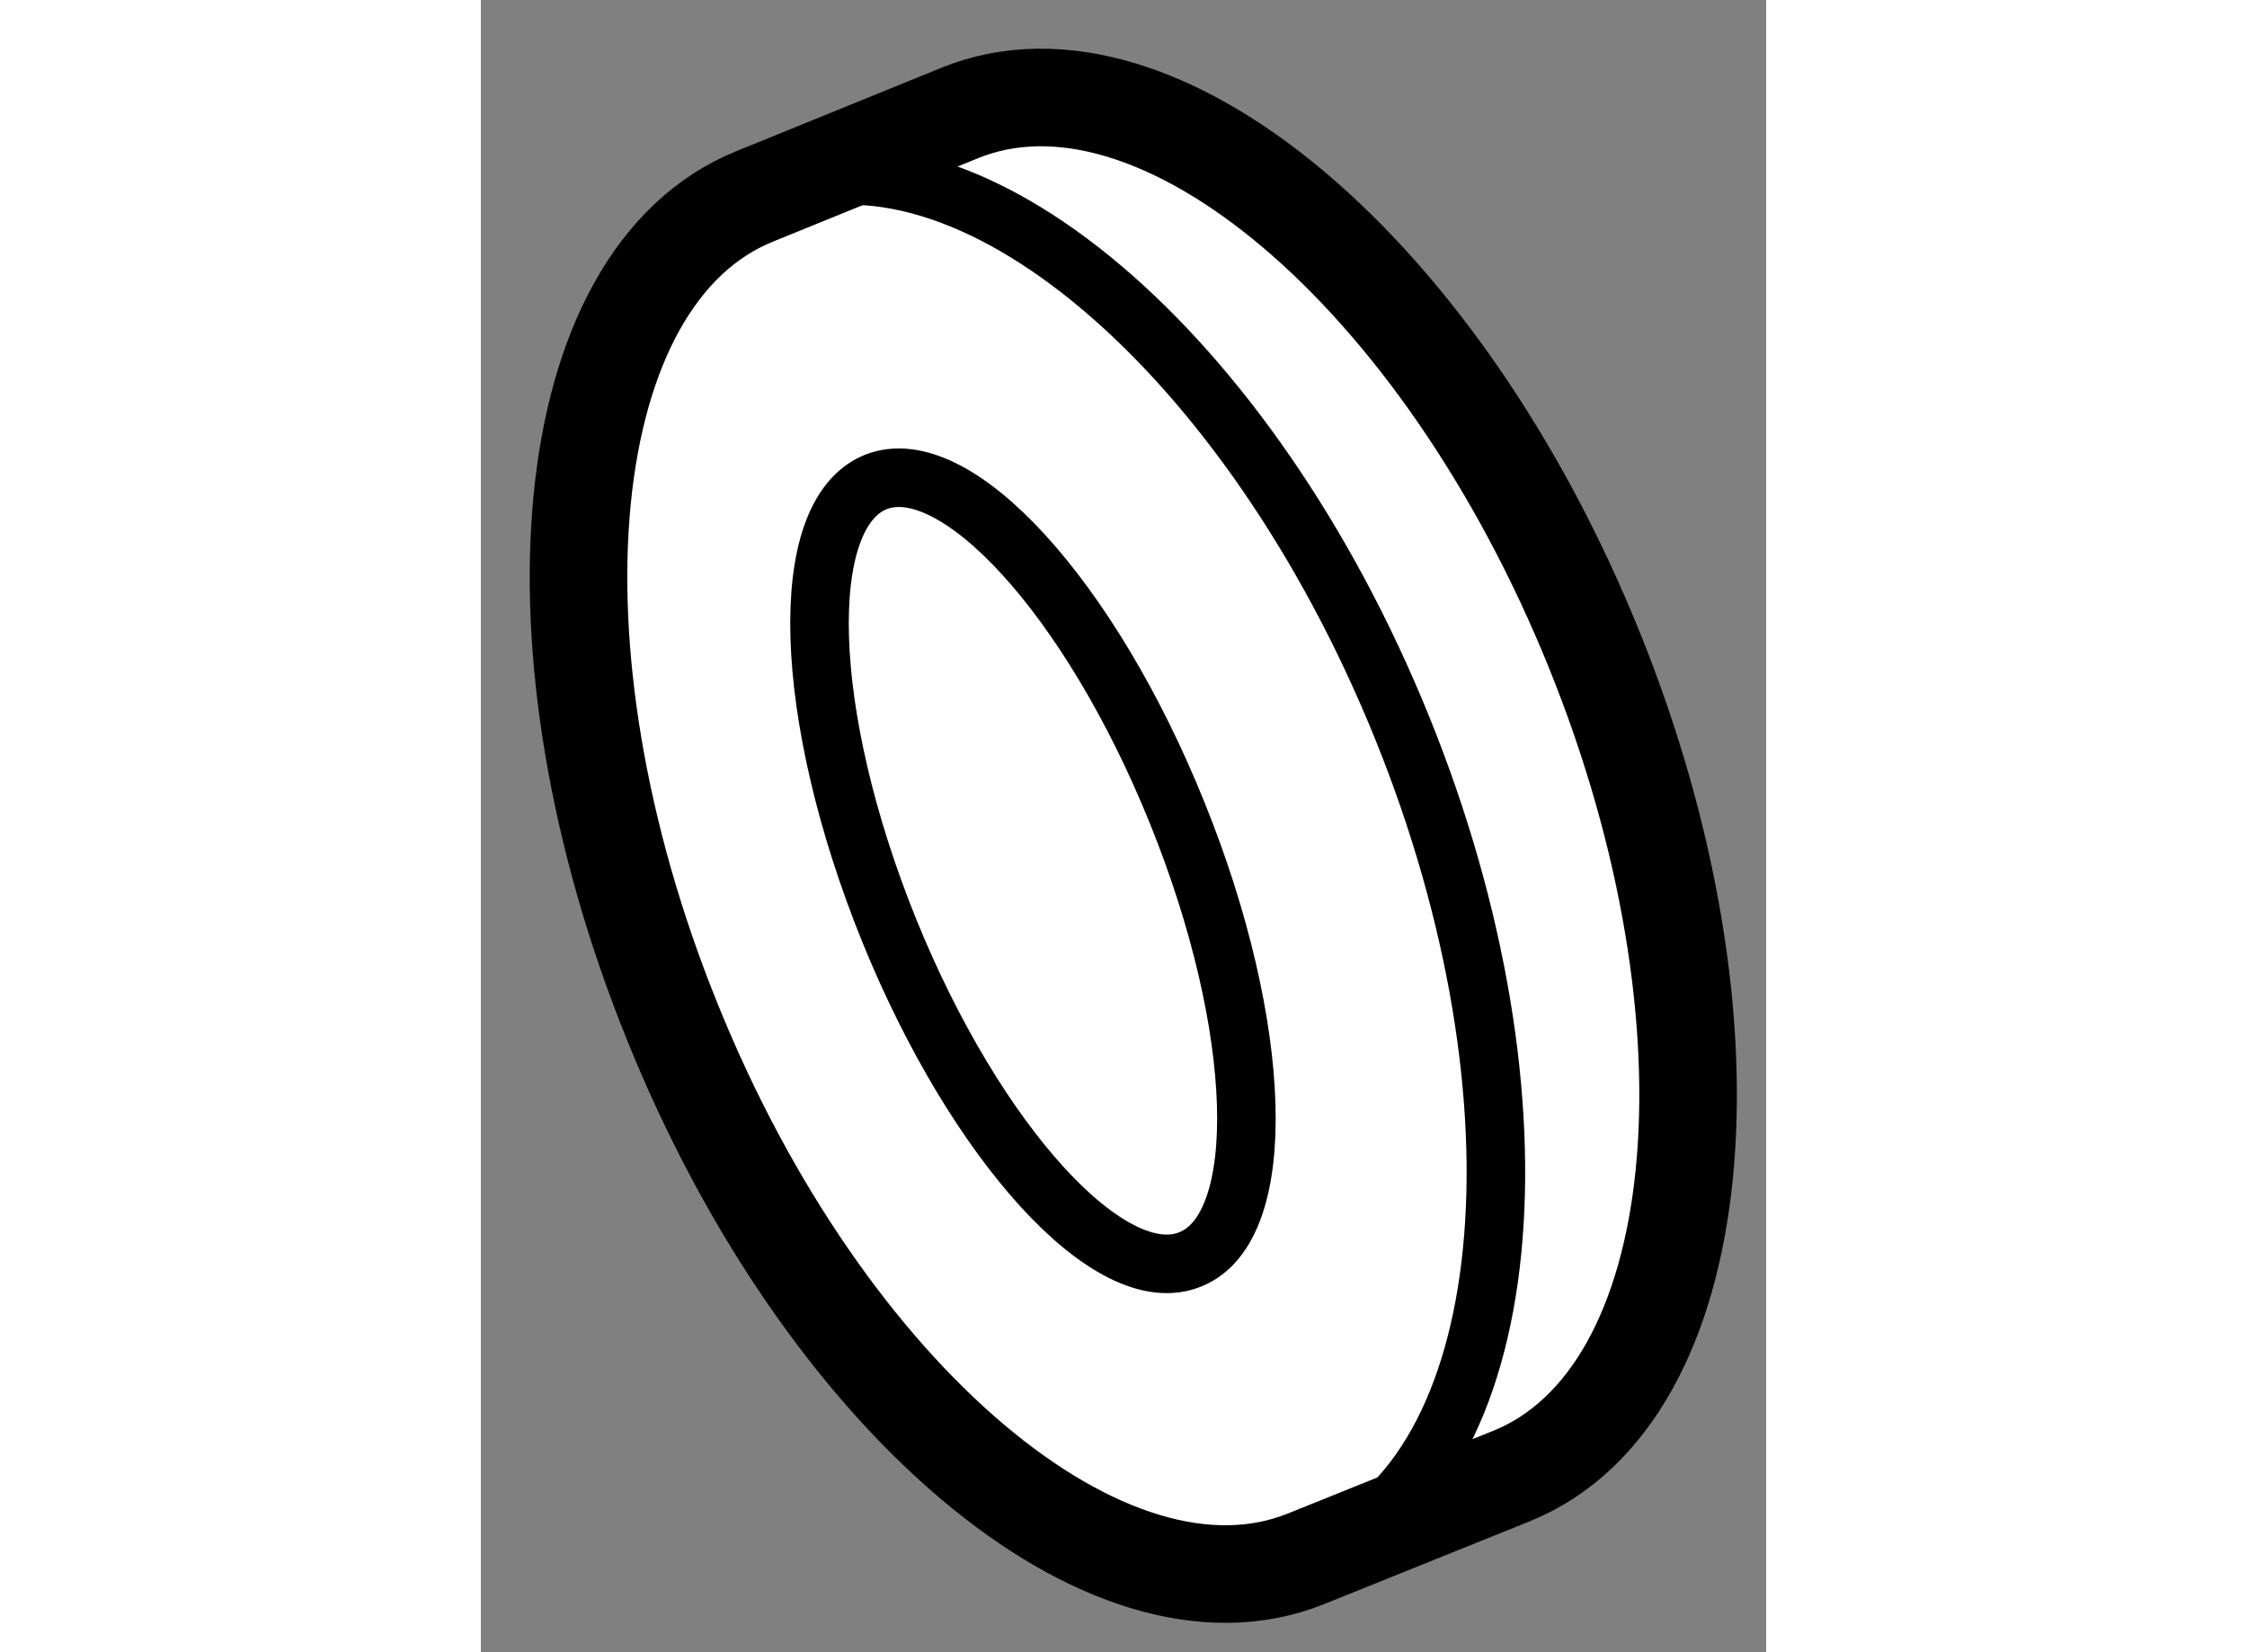
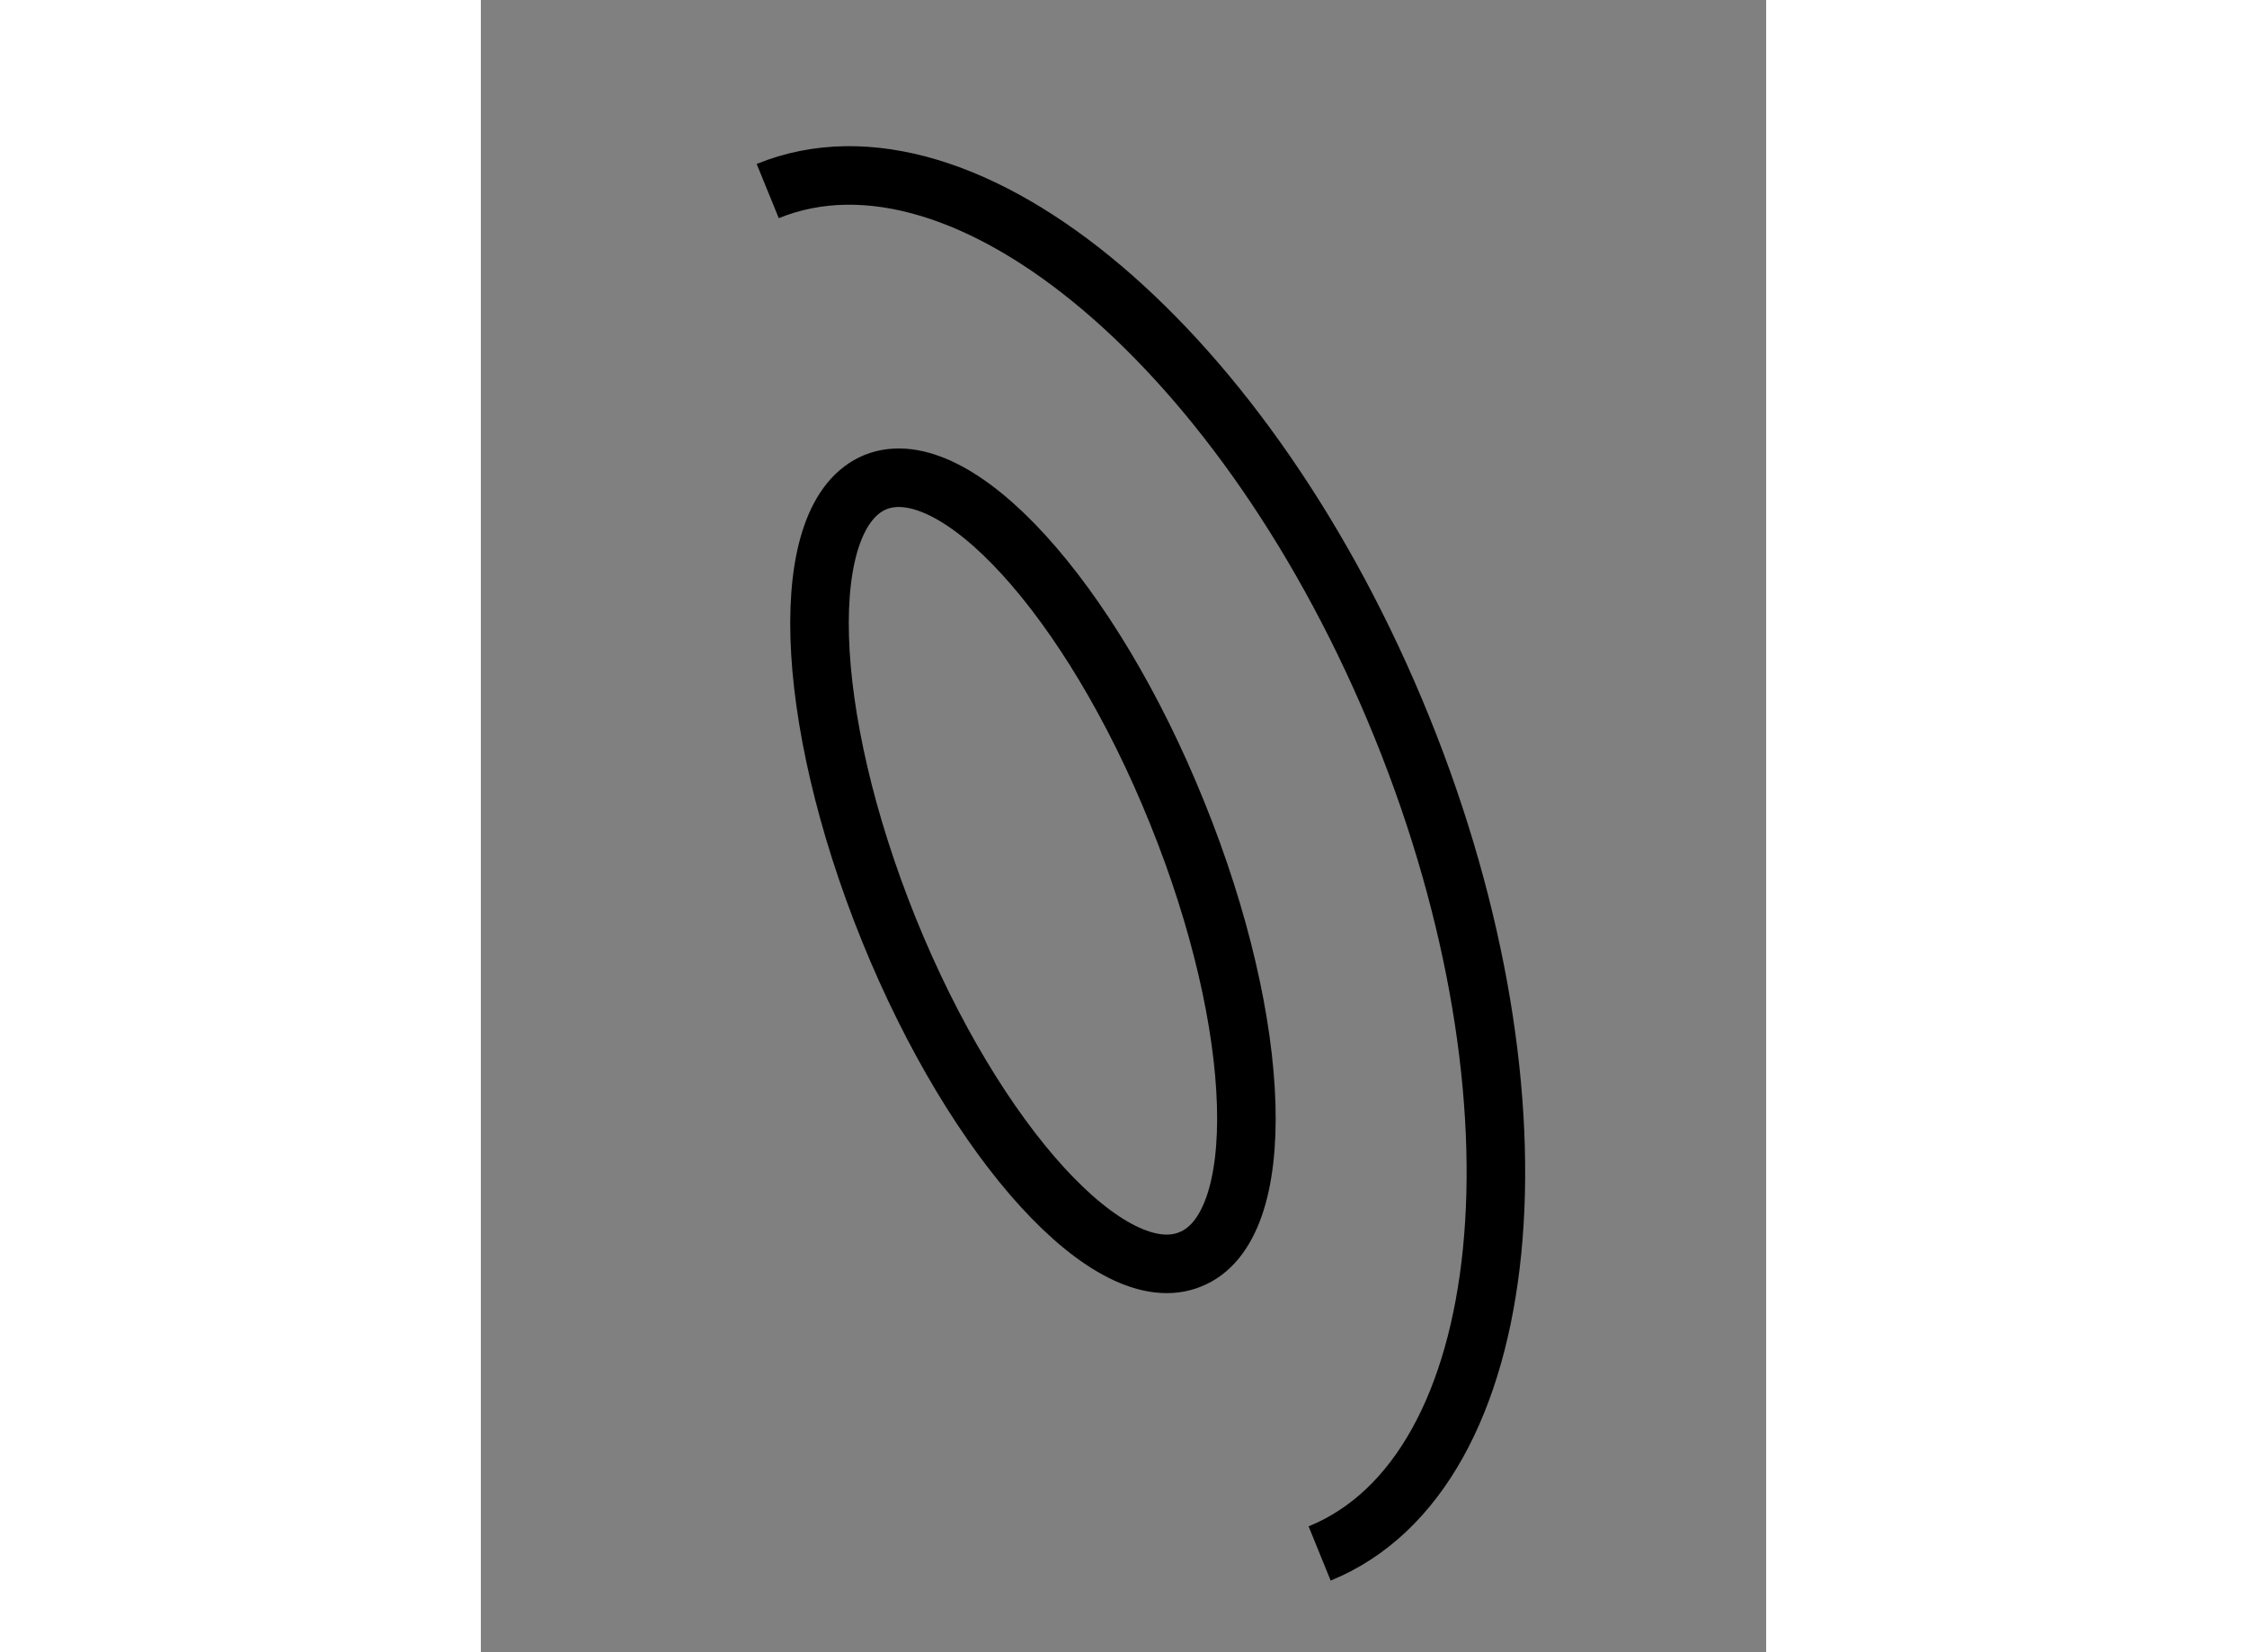
<svg xmlns="http://www.w3.org/2000/svg" version="1.1" x="0px" y="0px" width="244.8px" height="180px" viewBox="83.022 146.111 6.586 8.466" enable-background="new 0 0 244.8 180" xml:space="preserve">
  <rect x="83.022" y="146.111" width="6.586" height="8.466" fill="#808080" stroke="none" />
  <g>
-     <path fill="#FFFFFF" stroke="#000000" stroke-width="0.5" d="M87.251,154.098c-1.013,0.409-2.468-0.82-3.247-2.749     c-0.781-1.926-0.592-3.823,0.422-4.232l1.052-0.428c1.013-0.409,2.468,0.82,3.249,2.751c0.78,1.927,0.592,3.822-0.423,4.234     L87.251,154.098z" />
    <path fill="none" stroke="#000000" stroke-width="0.3" d="M84.492,147.09c1.015-0.414,2.468,0.819,3.25,2.748     c0.781,1.926,0.591,3.821-0.422,4.233" />
    <path fill="none" stroke="#000000" stroke-width="0.3" d="M86.59,150.276c0.445,1.099,0.476,2.126,0.067,2.288     c-0.407,0.167-1.099-0.591-1.544-1.689c-0.446-1.103-0.477-2.128-0.068-2.294C85.454,148.418,86.146,149.175,86.59,150.276z" />
  </g>
</svg>